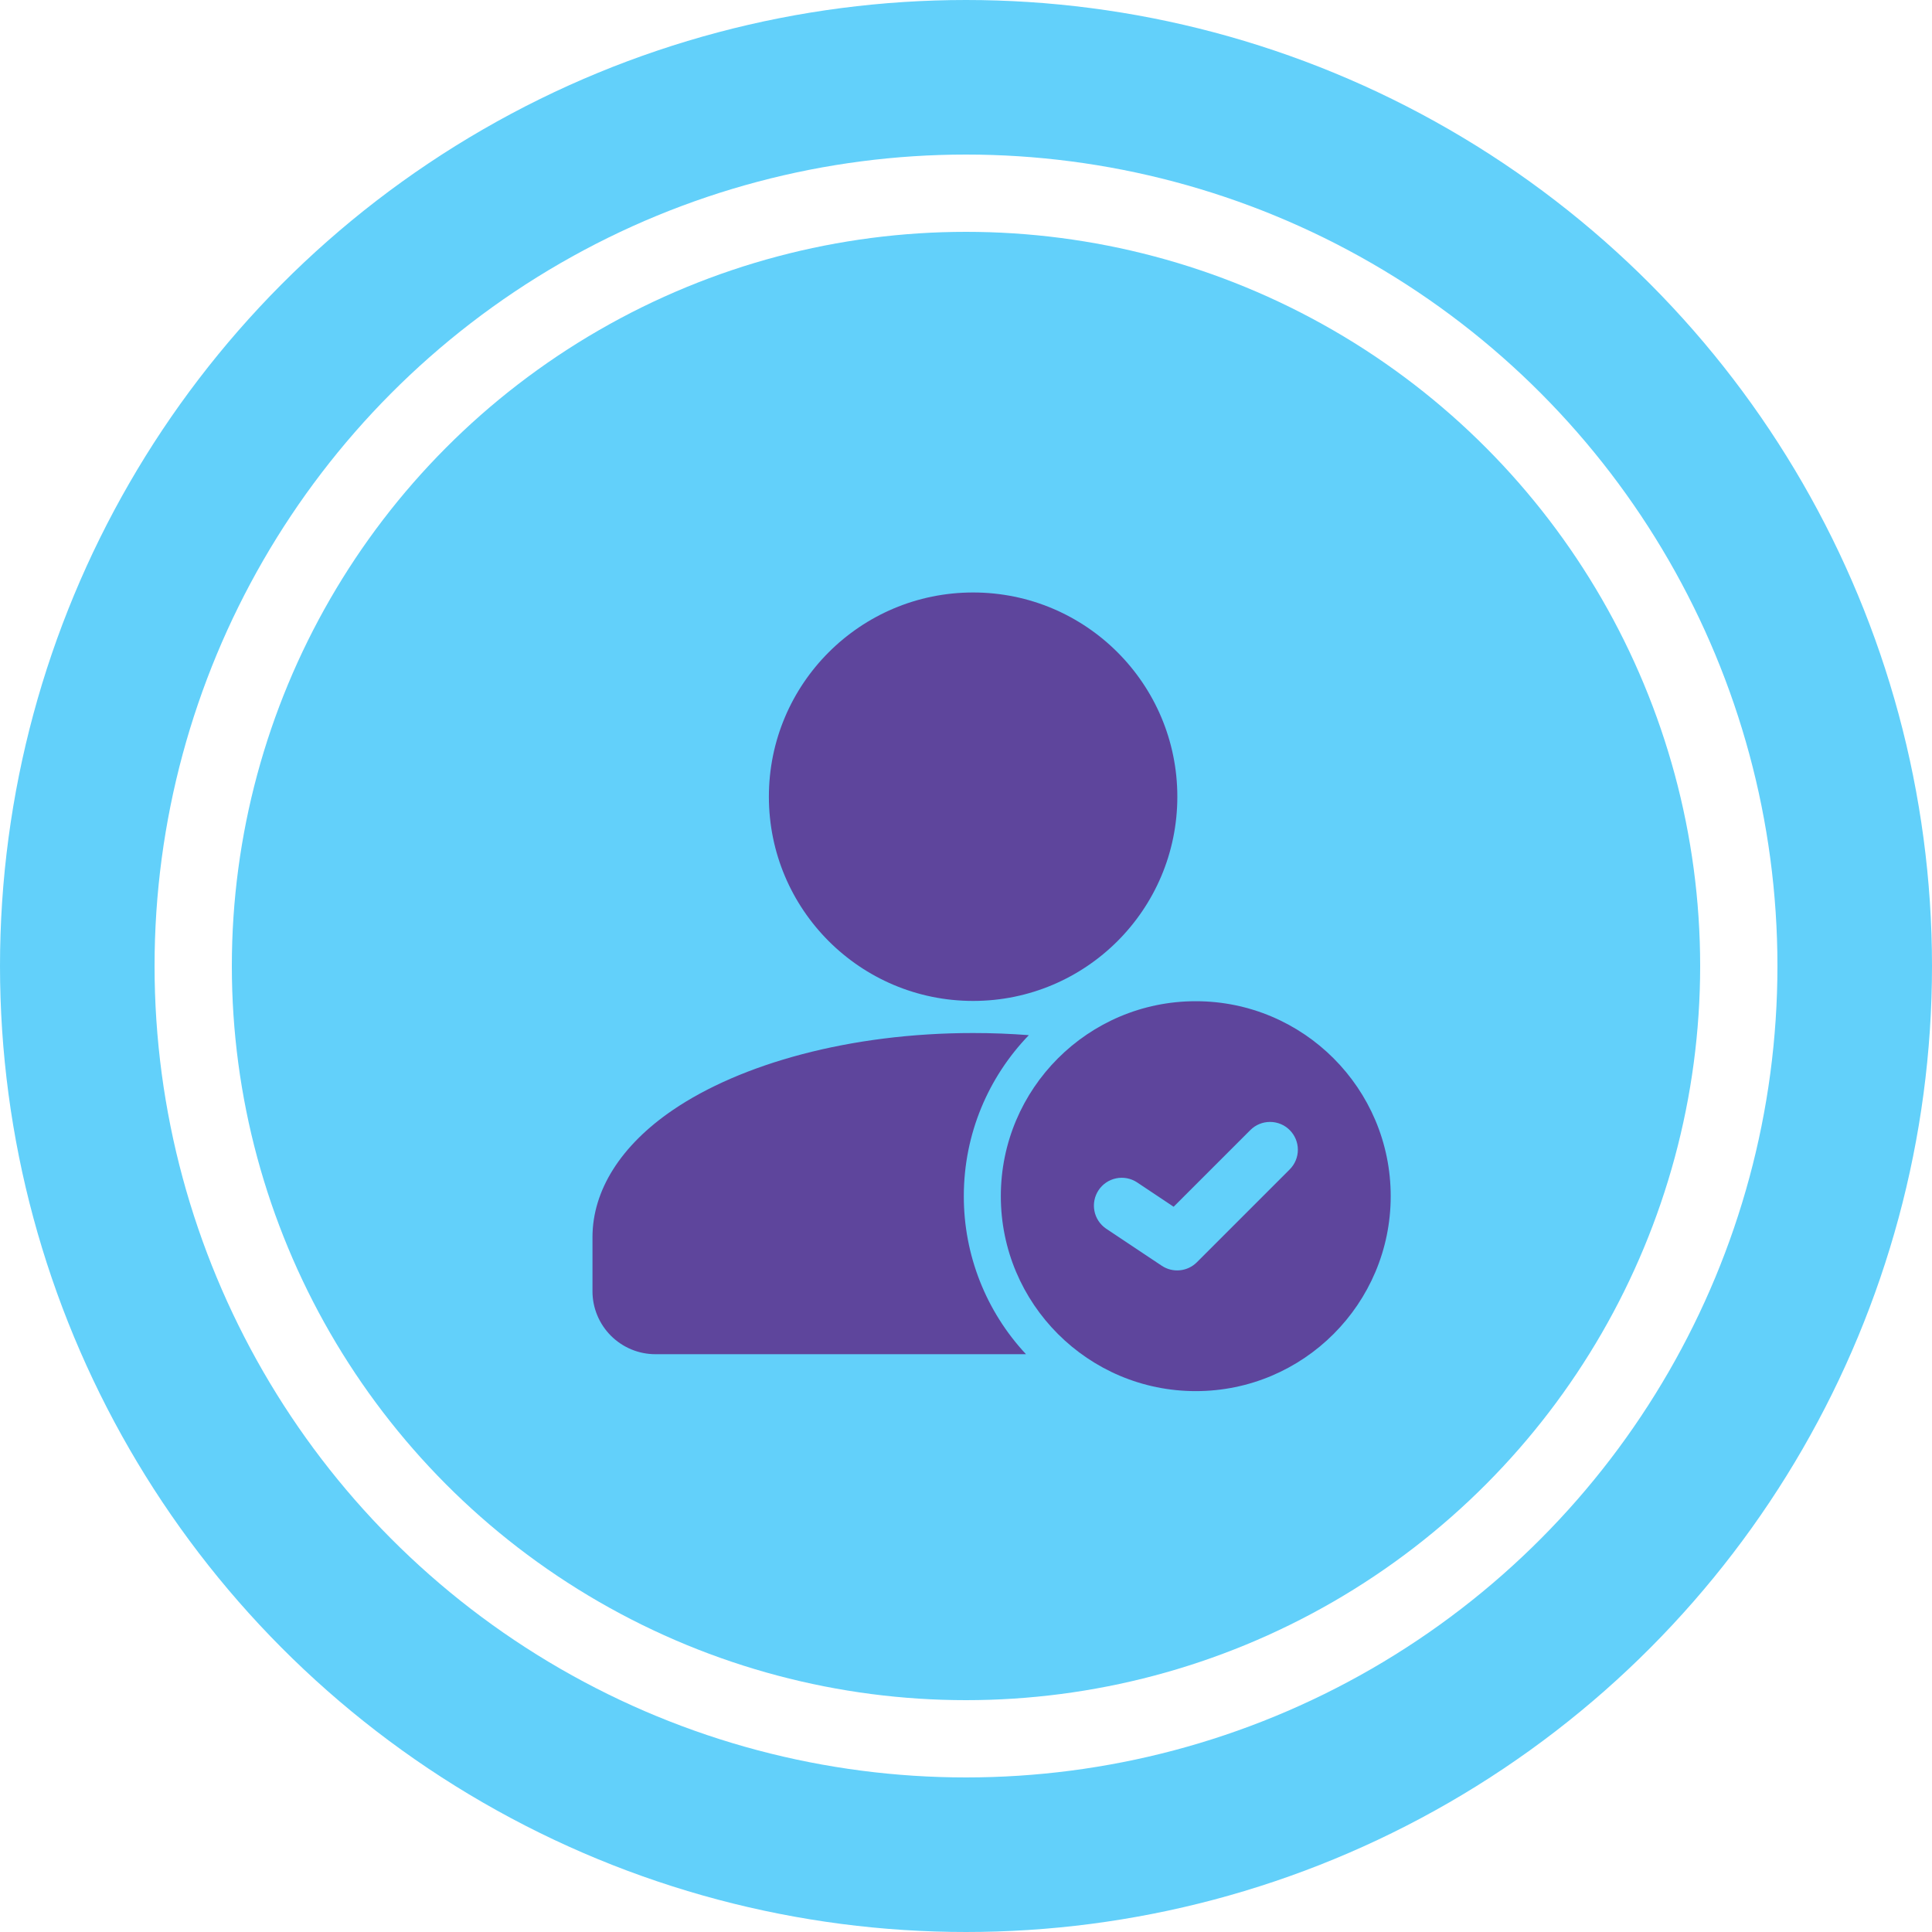
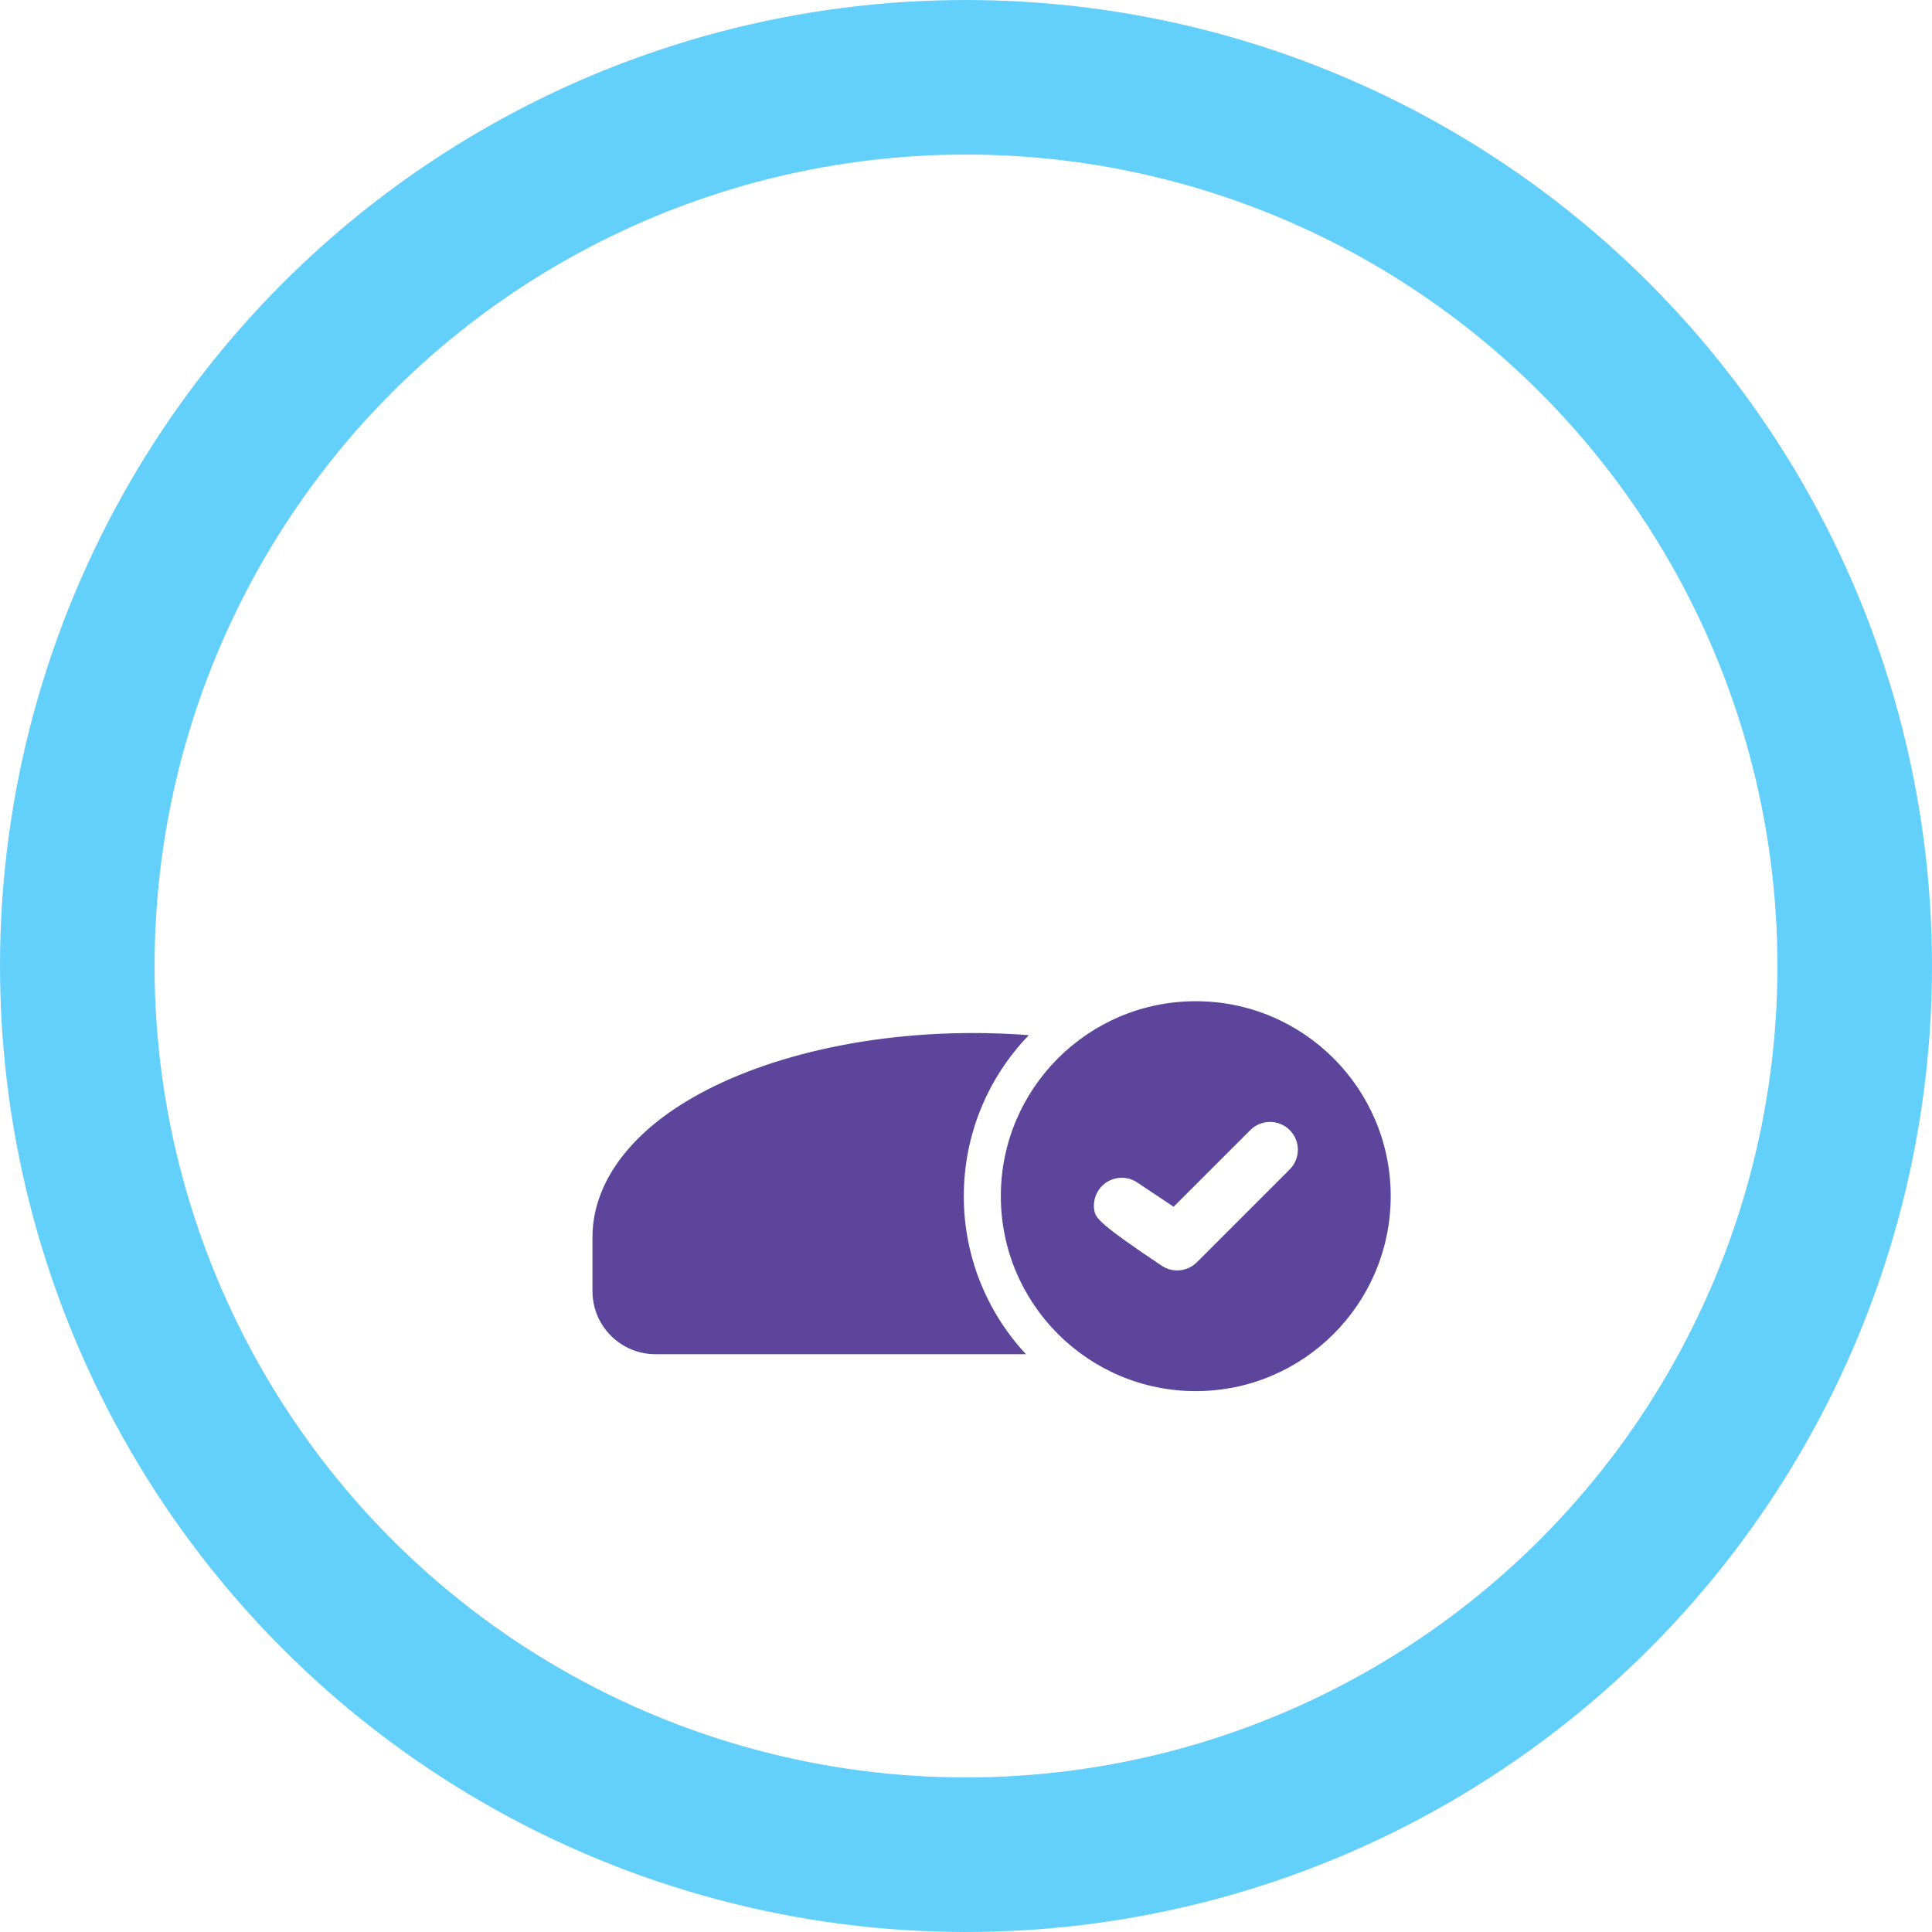
<svg xmlns="http://www.w3.org/2000/svg" width="75" height="75" viewBox="0 0 75 75" fill="none">
  <circle cx="37.5" cy="37.5" r="34.5" stroke="#62D0FA" stroke-width="6" />
-   <circle cx="37.5" cy="37.5" r="28.5" fill="#62D0FA" />
-   <path d="M37.776 38.856C42.154 38.856 45.704 35.307 45.704 30.928C45.704 26.549 42.154 23 37.776 23C33.397 23 29.848 26.549 29.848 30.928C29.848 35.307 33.397 38.856 37.776 38.856Z" fill="#5E459C" />
  <path d="M39.829 52.57C38.275 50.906 37.412 48.713 37.415 46.435C37.415 44.009 38.376 41.805 39.939 40.185C39.232 40.13 38.51 40.102 37.775 40.102C32.986 40.102 28.747 41.299 26.115 43.094C24.107 44.464 23 46.203 23 48.03V50.12C22.999 50.442 23.062 50.761 23.185 51.058C23.308 51.356 23.489 51.626 23.716 51.854C23.944 52.081 24.215 52.262 24.512 52.385C24.81 52.508 25.128 52.571 25.451 52.57H39.829Z" fill="#5E459C" />
-   <path fill-rule="evenodd" clip-rule="evenodd" d="M38.852 46.435C38.852 42.258 42.242 38.867 46.419 38.867C50.597 38.867 53.987 42.258 53.987 46.435C53.987 50.612 50.597 54.003 46.419 54.003C42.242 54.003 38.852 50.612 38.852 46.435ZM45.099 49.136L42.937 47.695C42.702 47.534 42.539 47.288 42.485 47.008C42.431 46.729 42.489 46.439 42.647 46.202C42.805 45.965 43.05 45.8 43.328 45.743C43.607 45.686 43.897 45.74 44.136 45.896L45.56 46.846L48.538 43.869C48.741 43.666 49.016 43.553 49.302 43.553C49.589 43.553 49.864 43.666 50.066 43.869C50.269 44.072 50.383 44.346 50.383 44.633C50.383 44.92 50.269 45.194 50.066 45.397L46.462 49.001C46.286 49.177 46.053 49.288 45.805 49.312C45.556 49.337 45.307 49.275 45.099 49.136Z" fill="#5E459C" />
+   <path fill-rule="evenodd" clip-rule="evenodd" d="M38.852 46.435C38.852 42.258 42.242 38.867 46.419 38.867C50.597 38.867 53.987 42.258 53.987 46.435C53.987 50.612 50.597 54.003 46.419 54.003C42.242 54.003 38.852 50.612 38.852 46.435ZM45.099 49.136C42.702 47.534 42.539 47.288 42.485 47.008C42.431 46.729 42.489 46.439 42.647 46.202C42.805 45.965 43.05 45.8 43.328 45.743C43.607 45.686 43.897 45.74 44.136 45.896L45.56 46.846L48.538 43.869C48.741 43.666 49.016 43.553 49.302 43.553C49.589 43.553 49.864 43.666 50.066 43.869C50.269 44.072 50.383 44.346 50.383 44.633C50.383 44.92 50.269 45.194 50.066 45.397L46.462 49.001C46.286 49.177 46.053 49.288 45.805 49.312C45.556 49.337 45.307 49.275 45.099 49.136Z" fill="#5E459C" />
</svg>